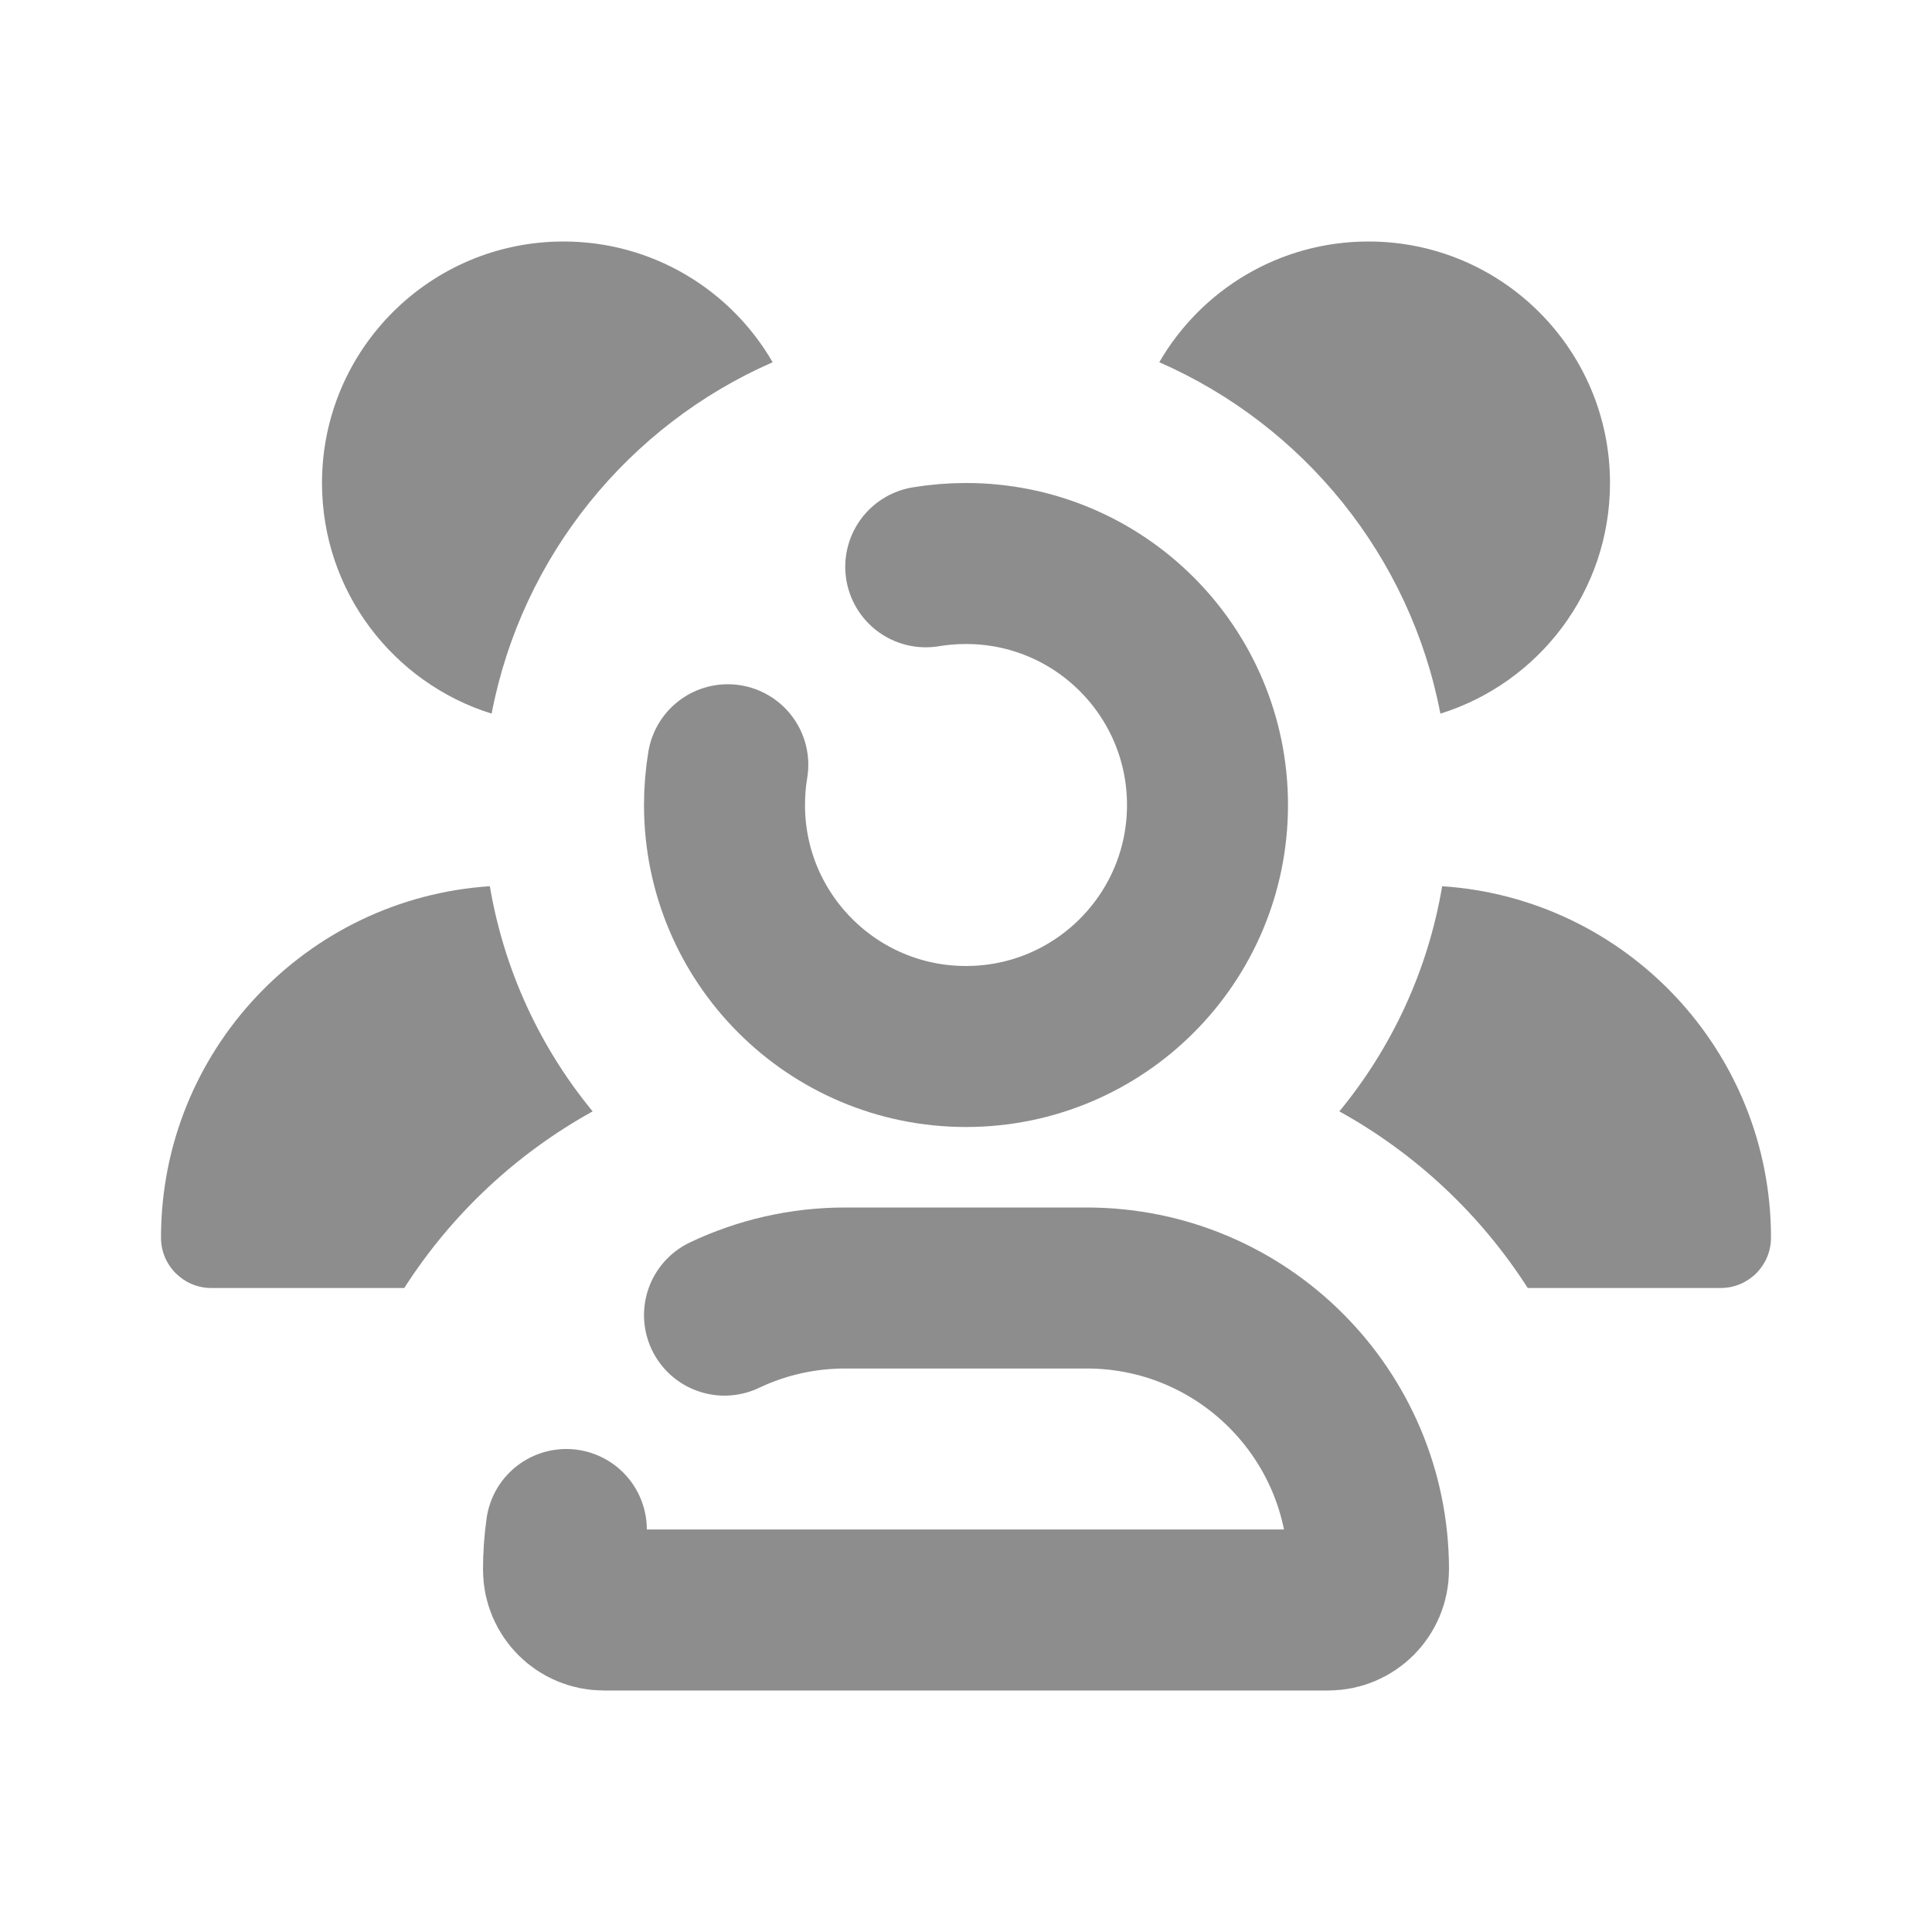
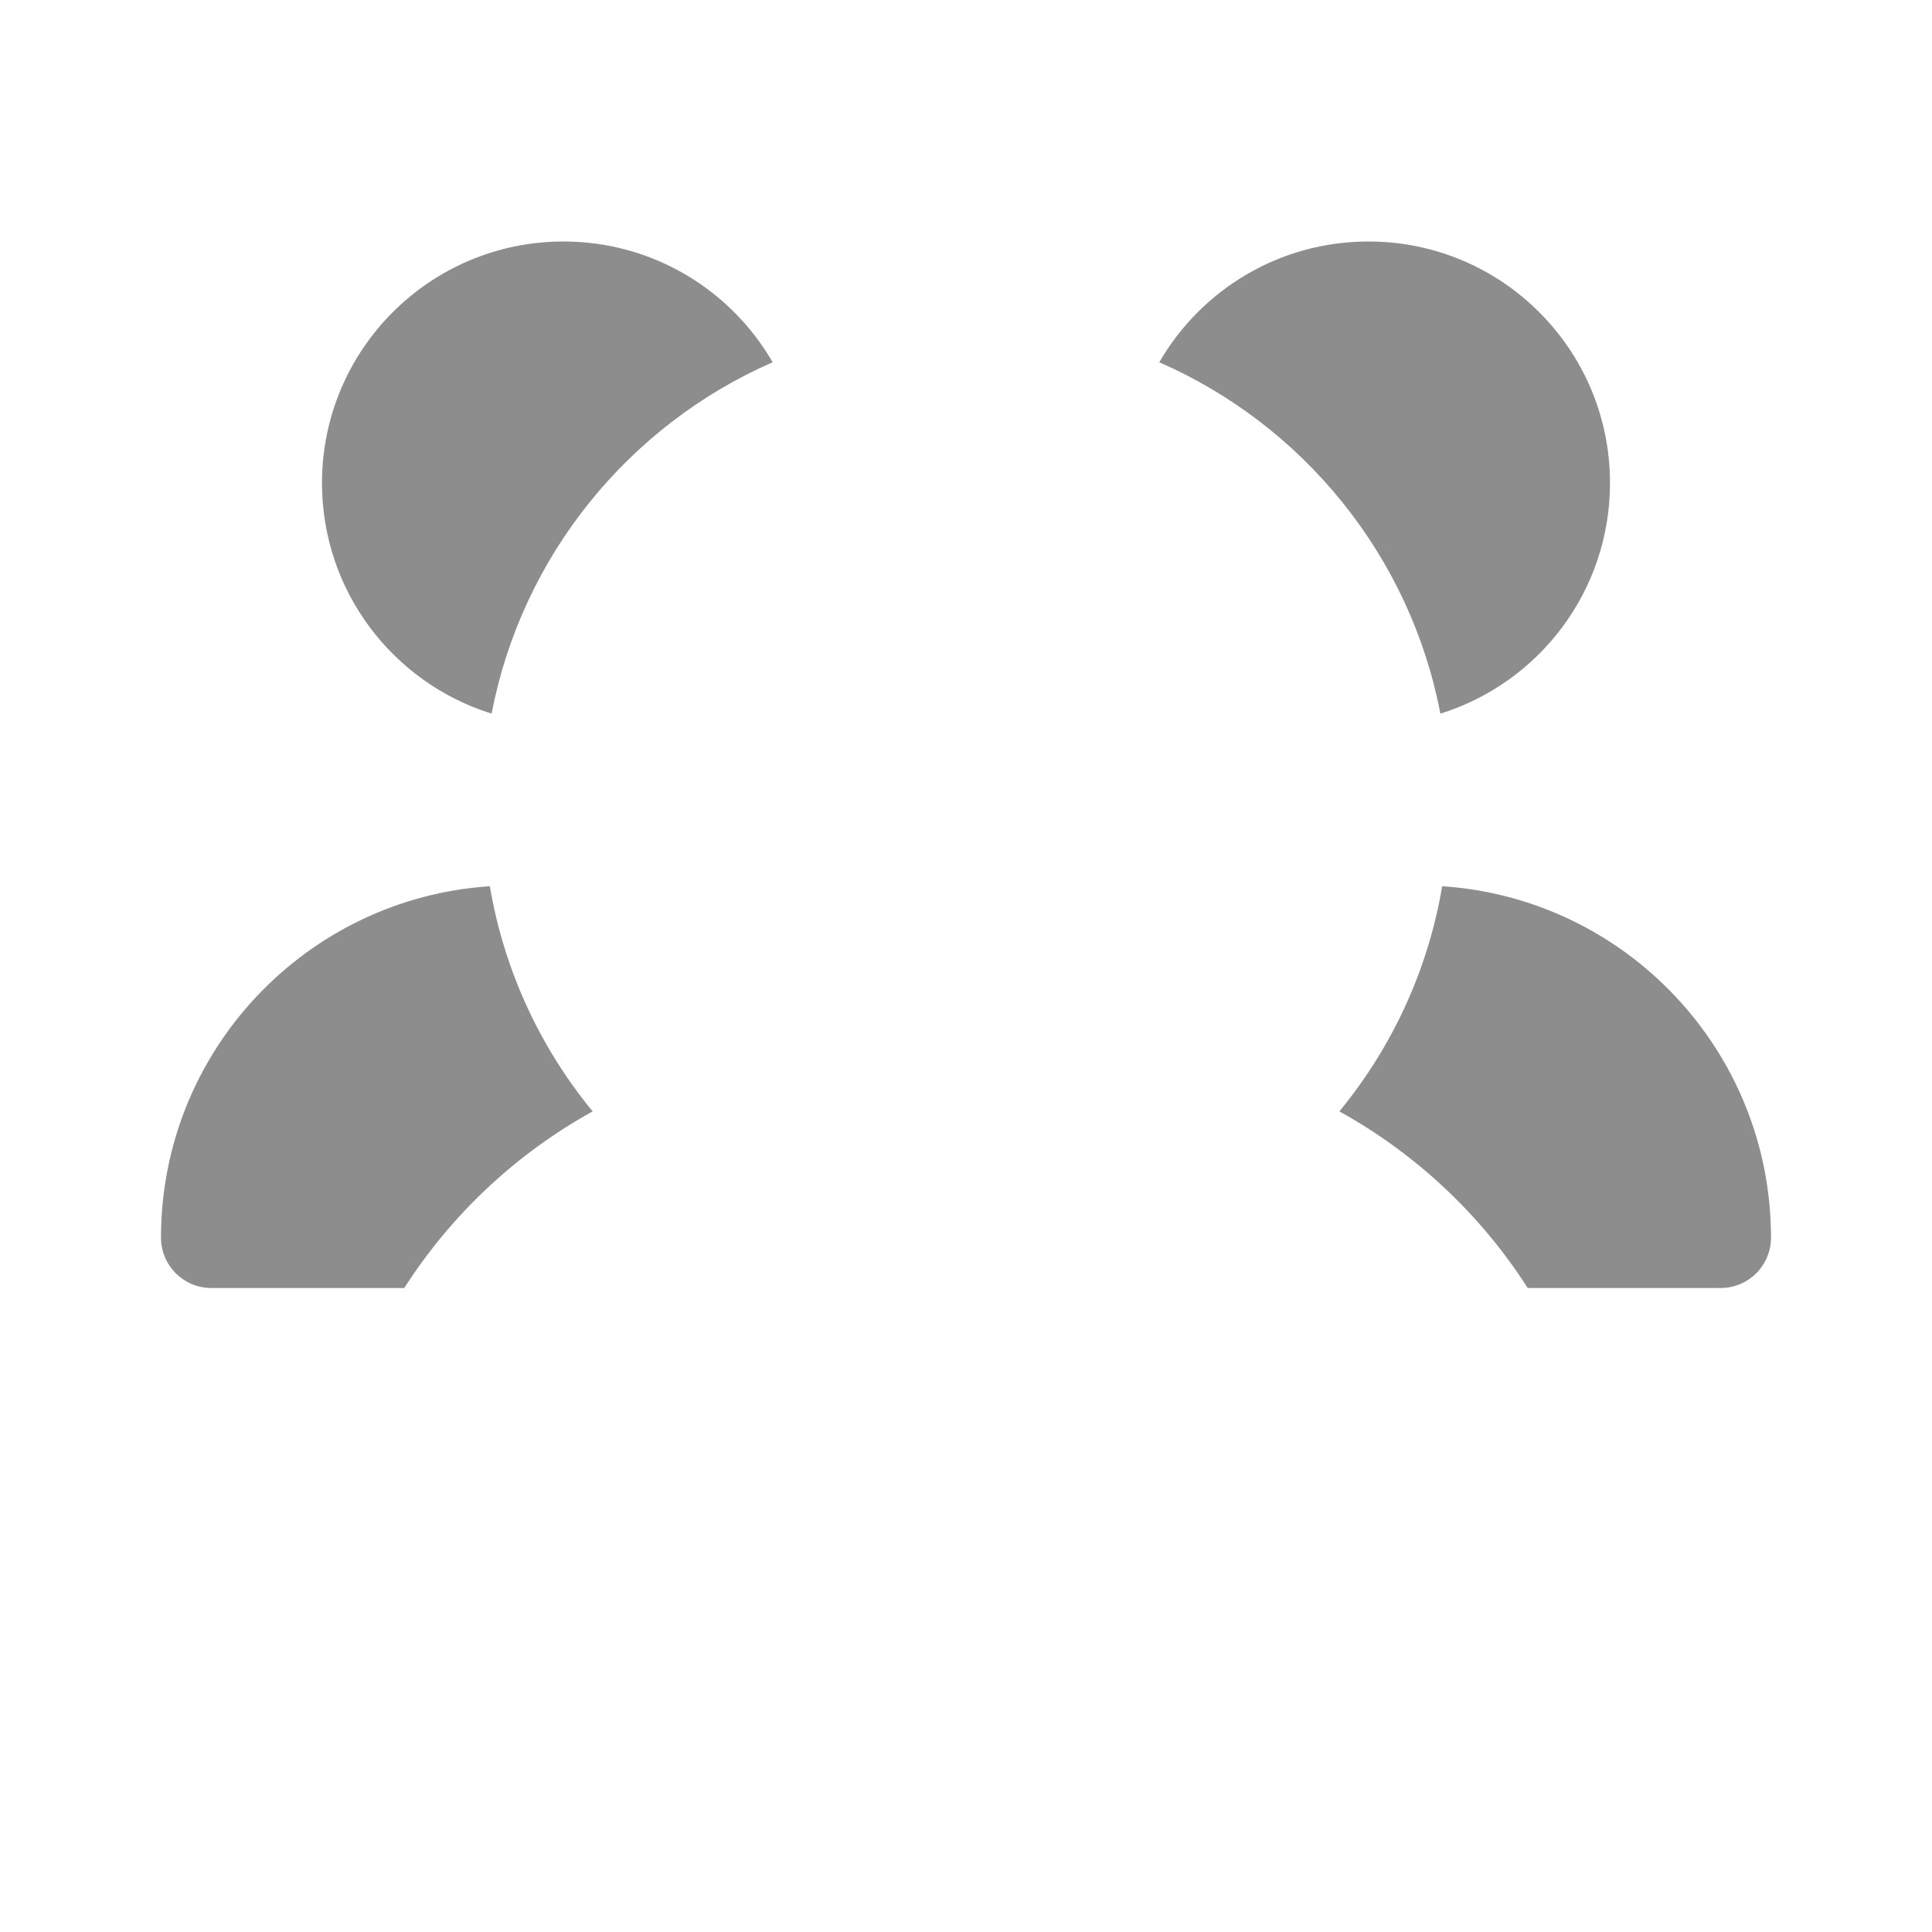
<svg xmlns="http://www.w3.org/2000/svg" width="24" height="24" viewBox="0 0 24 24" fill="none">
  <path fill-rule="evenodd" clip-rule="evenodd" d="M6.107 8.865C6.483 6.903 7.814 5.28 9.598 4.5C9.08 3.603 8.11 3 7 3C5.343 3 4 4.343 4 6C4 7.346 4.886 8.485 6.107 8.865ZM6.085 11.009C3.804 11.159 2 13.056 2 15.375C2 15.72 2.28 16 2.625 16H5.022C5.606 15.088 6.411 14.332 7.362 13.806C6.713 13.017 6.263 12.06 6.085 11.009ZM18.978 16H21.375C21.72 16 22 15.72 22 15.375C22 13.056 20.196 11.159 17.915 11.009C17.738 12.06 17.287 13.017 16.638 13.806C17.589 14.332 18.394 15.088 18.978 16ZM17.893 8.865C19.114 8.485 20 7.346 20 6C20 4.343 18.657 3 17 3C15.889 3 14.92 3.603 14.401 4.5C16.186 5.28 17.517 6.903 17.893 8.865Z" fill="#8D8D8D" />
-   <path d="M11.5 7.041C11.663 7.014 11.83 7 12 7C13.657 7 15 8.343 15 10C15 11.657 13.657 13 12 13C10.343 13 9 11.657 9 10C9 9.83 9.014 9.663 9.041 9.5M9 16.337C9.455 16.121 9.963 16 10.5 16H13.5C15.433 16 17 17.567 17 19.5C17 19.776 16.776 20 16.5 20H7.5C7.224 20 7 19.776 7 19.5C7 19.33 7.012 19.163 7.035 19" stroke="#8D8D8D" stroke-width="2" stroke-linecap="round" />
</svg>